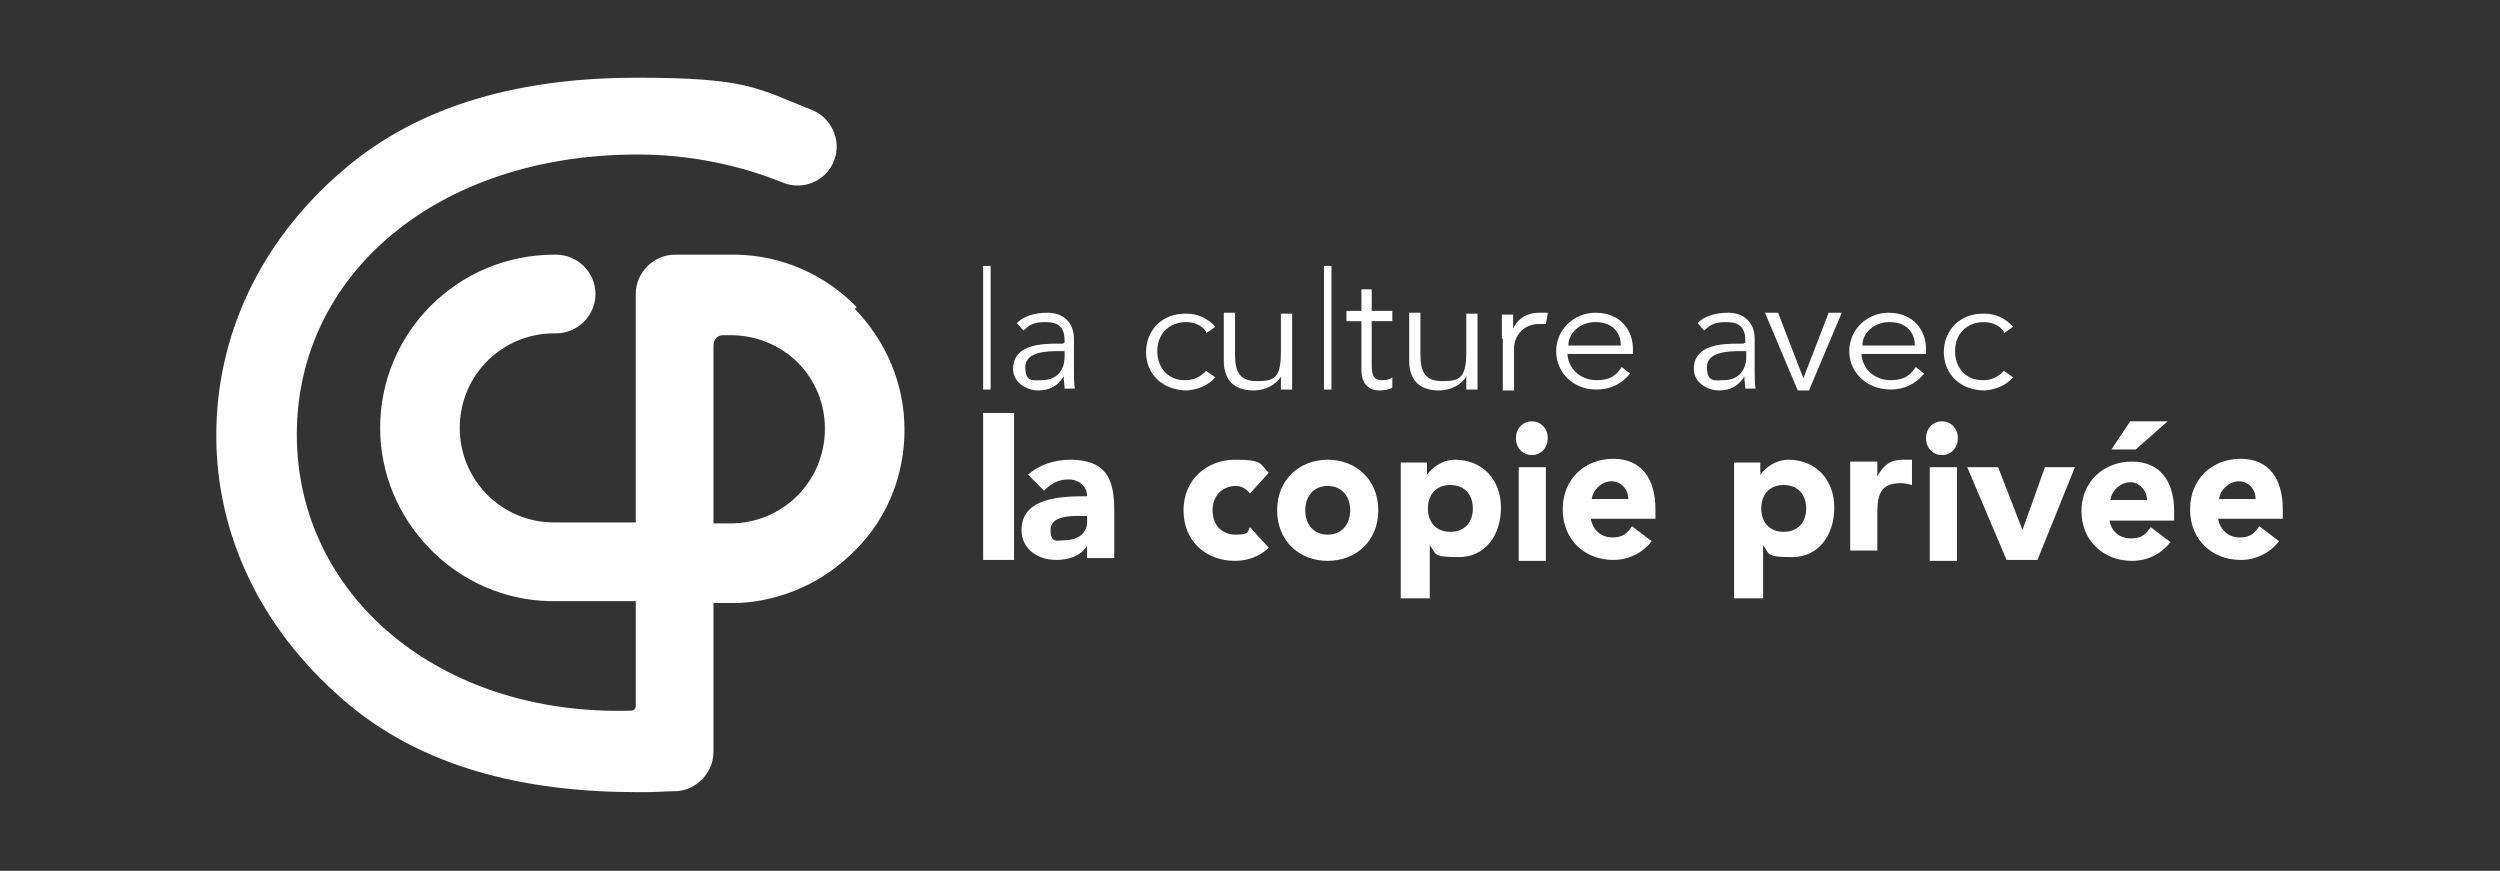
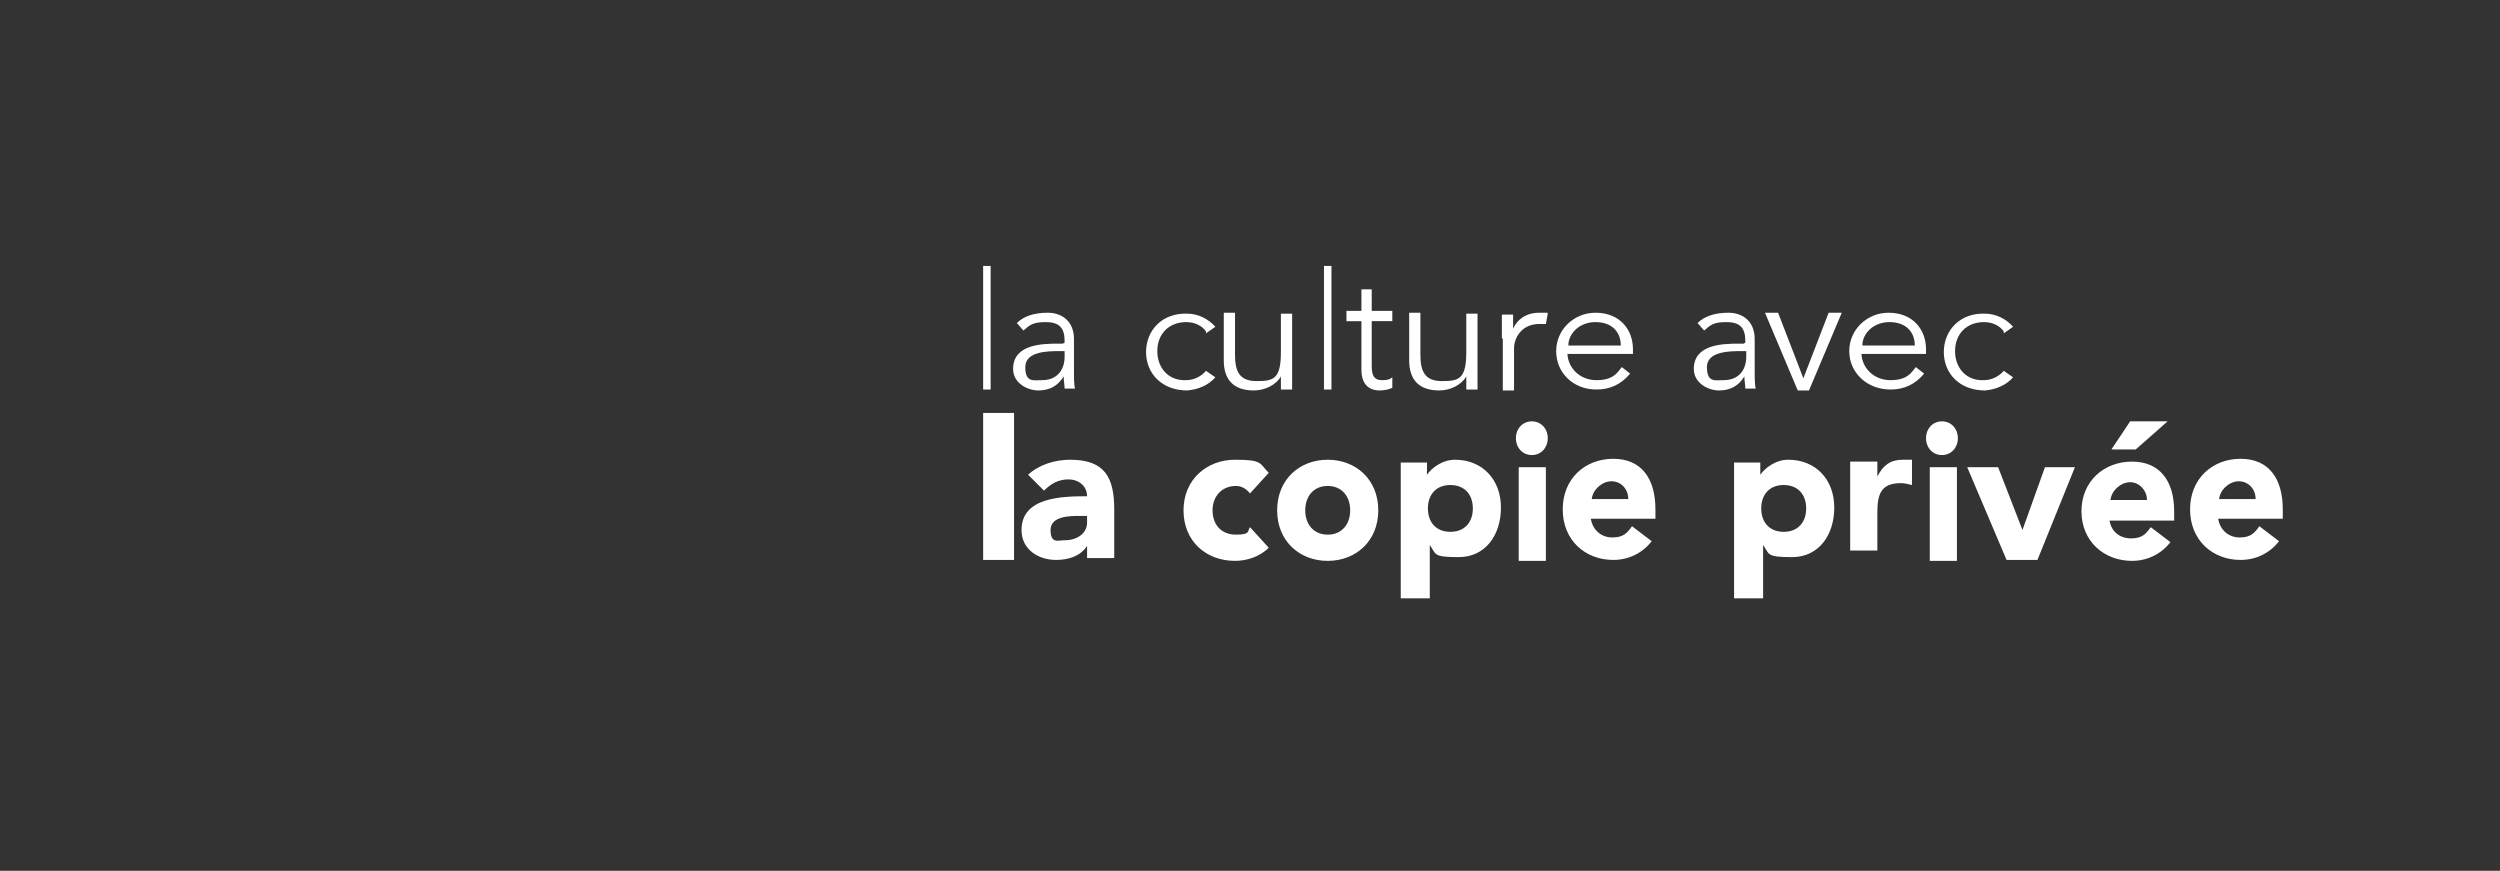
<svg xmlns="http://www.w3.org/2000/svg" id="Calque_1" viewBox="0 0 267 93">
  <rect x="0" y="0" width="267" height="93" fill="#333333" stroke="none" />
  <defs>
    <style>      .st0 {        fill: #fff;      }    </style>
  </defs>
-   <path class="st0" d="M91.3,33c3.4,3.5,5.3,8.1,5.3,12.9s-1.8,9.4-5.2,12.8c-3.3,3.4-7.8,5.5-12.6,5.7h-.7s-.6,0-.6,0h-1.3v15.9c0,2.2-1.8,4.1-4,4.2h0c-1,0-2.1.1-3.1.1,0,0-.7,0-1.1,0-11.9,0-23.1-2.6-31.5-10-8.6-7.5-13.4-17.4-13.4-28.1s4.7-20.7,13.4-28.2c8.5-7.4,19.7-10,31.5-10s12.8,1.1,18.6,3.4h0c2.2.8,3.3,3.3,2.5,5.4,0,0,0,0,0,0-.8,2.2-3.3,3.3-5.5,2.4h0c-4.7-1.9-10-3-15.5-3-21.4,0-36.4,12.8-36.4,29.9s15.1,30.1,35.7,29.5c.3,0,.5-.2.5-.5v-11.2h-8.7s-.5,0-.5,0c-4.8-.1-9.4-2.1-12.8-5.6-3.4-3.5-5.3-8.1-5.3-12.9,0-10.2,8.3-18.5,18.6-18.5h.2c2.3,0,4.2,1.9,4.2,4.2s-1.9,4.2-4.2,4.2h-.2c-5.6,0-10.1,4.5-10.1,10.1s4.5,10.1,10.1,10.1h.5s8.2,0,8.2,0v-24.4c0-2.3,1.9-4.2,4.2-4.2h6.1s.5,0,.5,0c4.8.1,9.4,2.1,12.8,5.6M78,55.9c5.6,0,10.1-4.5,10.1-10.1s-4.4-9.9-9.9-10h-1c-.6,0-1,.5-1,1.1v19h1.8" />
  <path class="st0" d="M214,35.4c-.4-.6-1.2-1-2.1-1-1.9,0-3.1,1.3-3.1,3.1s1.2,3.2,3.1,3.1c.9,0,1.7-.5,2.1-1l1,.7c-.8.9-1.9,1.3-3,1.4-2.7,0-4.4-1.8-4.4-4.1s1.7-4.2,4.4-4.1c1.1,0,2.2.5,3,1.4l-1,.7ZM204.5,36.9c0-1.5-1-2.5-2.7-2.5s-2.9,1.2-2.9,2.5h5.7ZM198.8,37.8c.1,1.6,1.4,2.8,3.1,2.8s2.2-.7,2.7-1.4l.9.7c-1,1.2-2.2,1.7-3.6,1.7-2.5,0-4.4-1.8-4.4-4.1s1.9-4.1,4.2-4.1c2.6,0,4,1.8,4,3.9v.5h-7ZM193.3,41.7h-1.3l-3.5-8.3h1.4l2.7,7h0l2.7-7h1.4l-3.5,8.3ZM185.9,37.5c-1.1,0-3.6,0-3.6,1.7s.9,1.4,1.8,1.4c1.6,0,2.4-1.1,2.4-2.5v-.6h-.6ZM186.4,36.6v-.2c0-1.4-.6-2-2-2s-1.7.3-2.4.9l-.7-.8c.7-.7,1.8-1.1,3.3-1.1s2.8.9,2.8,2.8v3.5c0,.6,0,1.3.1,1.8h-1.1c0-.4-.1-.8-.1-1.3h0c-.6,1-1.5,1.5-2.7,1.5s-2.7-.8-2.7-2.3c0-2.6,3-2.7,4.8-2.7h.5ZM173.1,36.9c0-1.5-1-2.5-2.7-2.5s-2.9,1.2-2.9,2.5h5.7ZM167.4,37.8c.1,1.6,1.4,2.8,3.1,2.8s2.2-.7,2.7-1.4l.9.7c-1,1.2-2.2,1.7-3.6,1.7-2.5,0-4.3-1.8-4.3-4.1s1.9-4.1,4.2-4.1c2.6,0,4,1.8,4,3.9v.5h-7ZM160.4,36.1c0-.7,0-1.3,0-2.5h1.2v1.5h0c.4-.9,1.3-1.7,2.8-1.7s.7,0,.9.1l-.2,1.1c-.1,0-.4,0-.7,0-1.9,0-2.7,1.5-2.7,2.6v4.5h-1.2v-5.5ZM156.6,41.5c0-.4,0-.9,0-1.3h0c-.5.9-1.7,1.5-2.9,1.5-2.2,0-3.2-1.2-3.2-3.2v-5.1h1.2v4.5c0,1.8.5,2.8,2.3,2.8s2.6-.2,2.6-3.1v-4.1h1.2v6.3c0,.4,0,1.2,0,1.8h-1.2ZM148.7,34.3h-2.2v4.8c0,1.2.4,1.5,1.1,1.5s.8-.1,1.1-.3v1.1c-.3.2-.9.3-1.4.3-.8,0-1.9-.4-1.9-2.2v-5.2h-1.6v-1.1h1.6v-2.3h1.1v2.3h2.2v1.1ZM141.4,28.4h.8v13.2h-.8v-13.2ZM136.8,41.5c0-.4,0-.9,0-1.3h0c-.5.9-1.7,1.5-2.9,1.5-2.2,0-3.2-1.2-3.2-3.2v-5.1h1.2v4.5c0,1.8.5,2.8,2.3,2.8s2.6-.2,2.6-3.1v-4.1h1.2v6.3c0,.4,0,1.2,0,1.8h-1.2ZM128.8,35.4c-.4-.6-1.2-1-2.1-1-1.9,0-3.1,1.3-3.1,3.1s1.2,3.2,3.1,3.1c.9,0,1.7-.5,2.1-1l1,.7c-.8.9-1.9,1.3-3,1.4-2.7,0-4.4-1.8-4.4-4.1s1.7-4.2,4.4-4.1c1.1,0,2.2.5,3,1.4l-1,.7ZM113.1,37.5c-1.1,0-3.6,0-3.6,1.7s.9,1.4,1.8,1.4c1.6,0,2.4-1.1,2.4-2.5v-.6h-.6ZM113.7,36.6v-.2c0-1.4-.6-2-2-2s-1.7.3-2.4.9l-.7-.8c.7-.7,1.8-1.1,3.3-1.1s2.8.9,2.8,2.8v3.5c0,.6,0,1.3.1,1.8h-1.1c0-.4-.1-.8-.1-1.3h0c-.6,1-1.5,1.5-2.7,1.5s-2.7-.8-2.7-2.3c0-2.6,3-2.7,4.8-2.7h.5ZM105,28.4h.8v13.2h-.8v-13.2ZM240.9,53.3c0-1.1-.8-1.9-1.8-1.9s-2,.9-2.1,1.9h3.9ZM243.4,57.8c-1,1.3-2.5,2-4.1,2-3,0-5.4-2.1-5.4-5.4s2.4-5.4,5.4-5.4,4.5,2.1,4.5,5.4v1h-6.9c.2,1.2,1.1,2,2.3,2s1.6-.5,2.1-1.2l2.1,1.6ZM229.3,53.4c0-1-.8-1.9-1.8-1.9s-2,.9-2.1,1.9h3.9ZM227.4,45h4.1l-3.4,3h-2.6l2-3ZM231.8,57.9c-1,1.3-2.5,2-4.1,2-3,0-5.4-2.1-5.4-5.3s2.4-5.3,5.4-5.3,4.5,2.1,4.5,5.3v1h-6.9c.2,1.2,1.1,1.9,2.3,1.9s1.6-.5,2.1-1.2l2.1,1.6ZM210,49.9h3.4l2.6,6.7h0l2.4-6.7h3.2l-4,9.9h-3.3l-4.2-9.9ZM206.1,49.9h2.9v10h-2.9v-10ZM209.1,46.8c0,1-.7,1.8-1.7,1.8s-1.7-.8-1.7-1.8.7-1.8,1.7-1.8,1.7.8,1.7,1.8ZM197.6,49.3h2.9v1.6h0c.6-1.2,1.4-1.8,2.7-1.8s.7,0,1,0v2.7c-.4-.1-.8-.2-1.2-.2-2.2,0-2.5,1.3-2.5,3.2v4h-2.9v-9.7ZM192.9,54.3c0-1.5-.9-2.5-2.4-2.5s-2.4,1-2.4,2.5.9,2.5,2.4,2.5,2.4-1,2.4-2.5ZM185.2,49.4h2.8v1.3h0c.5-.7,1.6-1.6,3-1.6,2.9,0,4.9,2.1,4.9,5.1s-1.7,5.3-4.5,5.3-2.4-.3-3.1-1.3h0v5.7h-3.1v-14.6ZM173.9,53.3c0-1.1-.8-1.9-1.8-1.9s-2,.9-2.1,1.9h3.9ZM176.4,57.8c-1,1.3-2.5,2-4.1,2-3,0-5.4-2.1-5.4-5.4s2.4-5.4,5.4-5.4,4.5,2.1,4.5,5.4v1h-6.9c.2,1.2,1.1,2,2.3,2s1.6-.5,2.1-1.2l2.1,1.6ZM162.2,49.9h2.9v10h-2.9v-10ZM165.3,46.8c0,1-.7,1.8-1.7,1.8s-1.7-.8-1.7-1.8.7-1.8,1.7-1.8,1.7.8,1.7,1.8ZM157.3,54.3c0-1.5-.9-2.5-2.4-2.5s-2.4,1-2.4,2.5.9,2.5,2.4,2.5,2.4-1,2.4-2.5ZM149.6,49.4h2.8v1.3h0c.5-.7,1.6-1.6,3-1.6,2.9,0,4.9,2.1,4.9,5.1s-1.7,5.3-4.5,5.3-2.4-.3-3.1-1.3h0v5.7h-3.1v-14.6ZM141.8,57.1c1.5,0,2.4-1.1,2.4-2.6s-.9-2.6-2.4-2.6-2.4,1.1-2.4,2.6.9,2.6,2.4,2.6M141.8,49.1c3,0,5.4,2.1,5.4,5.4s-2.4,5.4-5.4,5.4-5.4-2.1-5.4-5.4,2.4-5.4,5.4-5.4M133.5,52.7c-.4-.5-.9-.8-1.5-.8-1.5,0-2.5,1.1-2.5,2.6s.9,2.6,2.5,2.6,1.2-.4,1.5-.8l2,2.2c-1,1-2.4,1.4-3.6,1.4-3.1,0-5.5-2.1-5.5-5.4s2.5-5.4,5.5-5.4,2.6.4,3.6,1.4l-2,2.2ZM115.3,55.1c-1,0-3.1,0-3.1,1.5s.8,1.1,1.5,1.1c1.3,0,2.4-.7,2.4-1.9v-.7h-.8ZM116.1,58.3h0c-.7,1.1-2,1.5-3.3,1.5-1.9,0-3.7-1.1-3.7-3.2,0-3.5,4.3-3.6,7-3.6,0-1.1-.9-1.8-2-1.8s-1.9.5-2.6,1.2l-1.7-1.7c1.2-1.1,2.9-1.6,4.5-1.6,3.7,0,4.7,1.9,4.7,5.3v5.2h-2.9v-1.3ZM105,44.1h3.3v15.7h-3.3v-15.7Z" />
</svg>